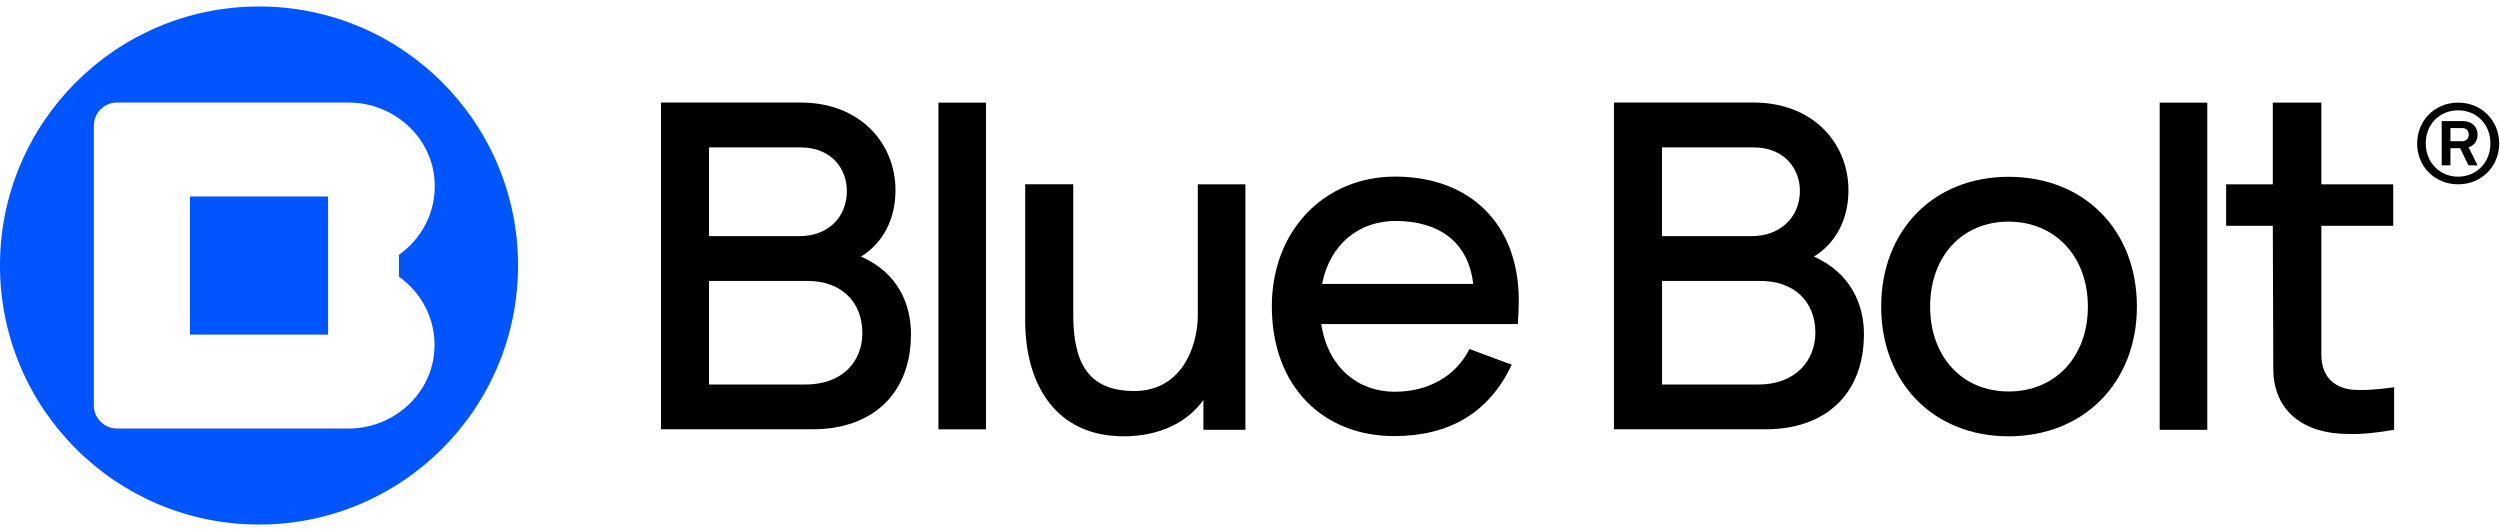
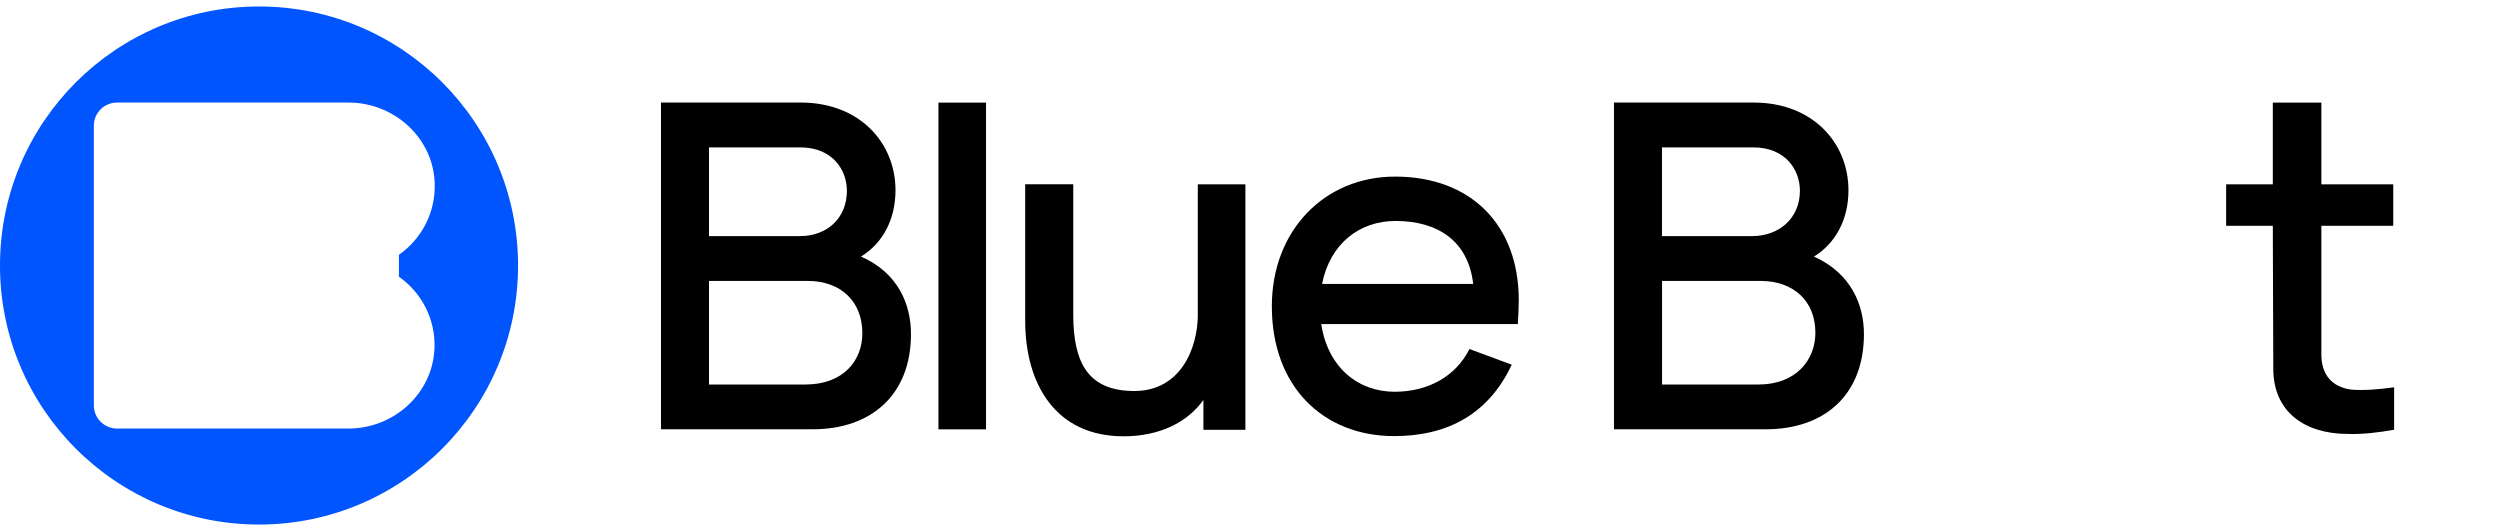
<svg xmlns="http://www.w3.org/2000/svg" width="193" height="41" viewBox="0 0 193 41" fill="none">
  <g clip-path="url(#clip0_1083_3400)">
    <path d="M19.997 0.5C8.951 0.5 -0.001 9.452 -0.001 20.497C-0.001 31.543 8.951 40.495 19.997 40.495C31.042 40.495 39.994 31.543 39.994 20.497C39.994 9.452 31.047 0.5 19.997 0.5ZM33.537 26.939C33.38 30.41 30.384 33.083 26.908 33.083H9.035C8.048 33.083 7.244 32.284 7.244 31.292V9.708C7.244 8.721 8.043 7.917 9.035 7.917H26.913C30.4 7.917 33.407 10.601 33.558 14.082C33.657 16.395 32.54 18.451 30.797 19.667V21.364C32.535 22.58 33.641 24.631 33.542 26.933L33.537 26.939Z" fill="#0055FF" />
-     <path d="M25.326 15.168H14.667V25.832H25.326V15.168Z" fill="#0055FF" />
-     <path d="M170.403 7.923H166.728V33.182H170.403V7.923Z" fill="black" />
    <path d="M66.465 19.808C68.124 18.801 69.132 16.963 69.132 14.693C69.132 11.018 66.36 7.917 61.819 7.917H51.029V33.14H62.758C67.227 33.14 70.327 30.509 70.327 25.79C70.327 23.52 69.356 21.072 66.47 19.808H66.465ZM54.735 11.378H61.777C64.298 11.378 65.379 13.143 65.379 14.729C65.379 16.89 63.792 18.227 61.777 18.227H54.735V11.383V11.378ZM62.174 29.684H54.735V21.688H62.356C64.878 21.688 66.574 23.238 66.574 25.723C66.574 27.847 65.097 29.684 62.179 29.684H62.174Z" fill="black" />
    <path d="M140.034 19.808C141.688 18.801 142.701 16.963 142.701 14.693C142.701 11.018 139.929 7.917 135.388 7.917H124.598V33.14H136.327C140.796 33.14 143.896 30.546 143.896 25.79C143.896 23.556 142.925 21.108 140.039 19.808H140.034ZM128.31 11.378H135.351C137.873 11.378 138.953 13.143 138.953 14.729C138.953 16.89 137.293 18.227 135.278 18.227H128.305V11.383L128.31 11.378ZM135.748 29.684H128.31V21.688H135.931C138.415 21.688 140.148 23.201 140.148 25.686C140.148 27.774 138.671 29.684 135.753 29.684H135.748Z" fill="black" />
    <path d="M76.121 7.923H72.447V33.145H76.121V7.923Z" fill="black" />
    <path d="M181.553 30.081C180.039 29.899 179.209 28.928 179.209 27.377V17.433H184.758V14.229H179.209V7.923H175.461V14.229H171.859V17.433H175.461L175.498 28.458C175.498 31.846 177.982 33.5 181.26 33.5C182.414 33.537 183.604 33.391 184.826 33.177V29.899C183.531 30.081 182.445 30.149 181.547 30.081H181.553Z" fill="black" />
    <path d="M107.701 13.633C102.262 13.633 98.186 17.778 98.186 23.65C98.186 29.883 102.189 33.667 107.628 33.667C111.809 33.667 114.941 31.919 116.706 28.155L113.443 26.944C112.399 29.032 110.275 30.243 107.665 30.243C104.825 30.243 102.502 28.348 102.001 25.018H117.175C117.212 24.548 117.249 23.65 117.249 23.18C117.249 17.345 113.537 13.633 107.701 13.633ZM102.064 21.922C102.68 18.796 104.966 17.058 107.733 17.058C111.063 17.058 113.365 18.665 113.73 21.922H102.064Z" fill="black" />
-     <path d="M155.061 13.649C149.262 13.649 145.227 17.794 145.227 23.666C145.227 29.538 149.262 33.683 155.061 33.683C160.861 33.683 164.969 29.538 164.969 23.666C164.969 17.794 160.934 13.649 155.061 13.649ZM155.061 30.222C151.46 30.222 149.006 27.518 149.006 23.666C149.006 19.814 151.454 17.11 155.061 17.11C158.668 17.11 161.184 19.814 161.184 23.666C161.184 27.518 158.7 30.222 155.061 30.222Z" fill="black" />
    <path d="M92.475 24.24C92.475 26.944 91.108 30.186 87.574 30.186C84.04 30.186 82.855 28.061 82.855 24.277V14.223H79.144V24.746C79.144 29.648 81.487 33.683 86.744 33.683C89.516 33.683 91.682 32.602 92.903 30.875V33.182H96.145V14.228H92.47V24.245L92.475 24.24Z" fill="black" />
-     <path d="M186.605 11.076C186.605 9.311 187.957 7.923 189.769 7.923C191.58 7.923 192.937 9.311 192.937 11.076C192.937 12.84 191.585 14.229 189.769 14.229C187.952 14.229 186.605 12.85 186.605 11.076ZM189.764 13.639C191.194 13.639 192.259 12.537 192.259 11.065C192.259 9.593 191.189 8.518 189.764 8.518C188.338 8.518 187.268 9.593 187.268 11.065C187.268 12.537 188.344 13.639 189.764 13.639ZM188.5 9.348H190.124C190.828 9.348 191.267 9.776 191.267 10.392C191.267 10.872 191.016 11.232 190.578 11.373L191.267 12.762H190.567L189.92 11.441H189.174V12.762H188.5V9.348ZM190.082 10.903C190.385 10.903 190.588 10.695 190.588 10.392C190.588 10.089 190.385 9.886 190.082 9.886H189.174V10.903H190.082Z" fill="black" />
  </g>
  <defs>
    <clipPath id="clip0_1083_3400">
      <rect width="192.932" height="40" fill="white" transform="translate(0 0.5)" />
    </clipPath>
  </defs>
</svg>